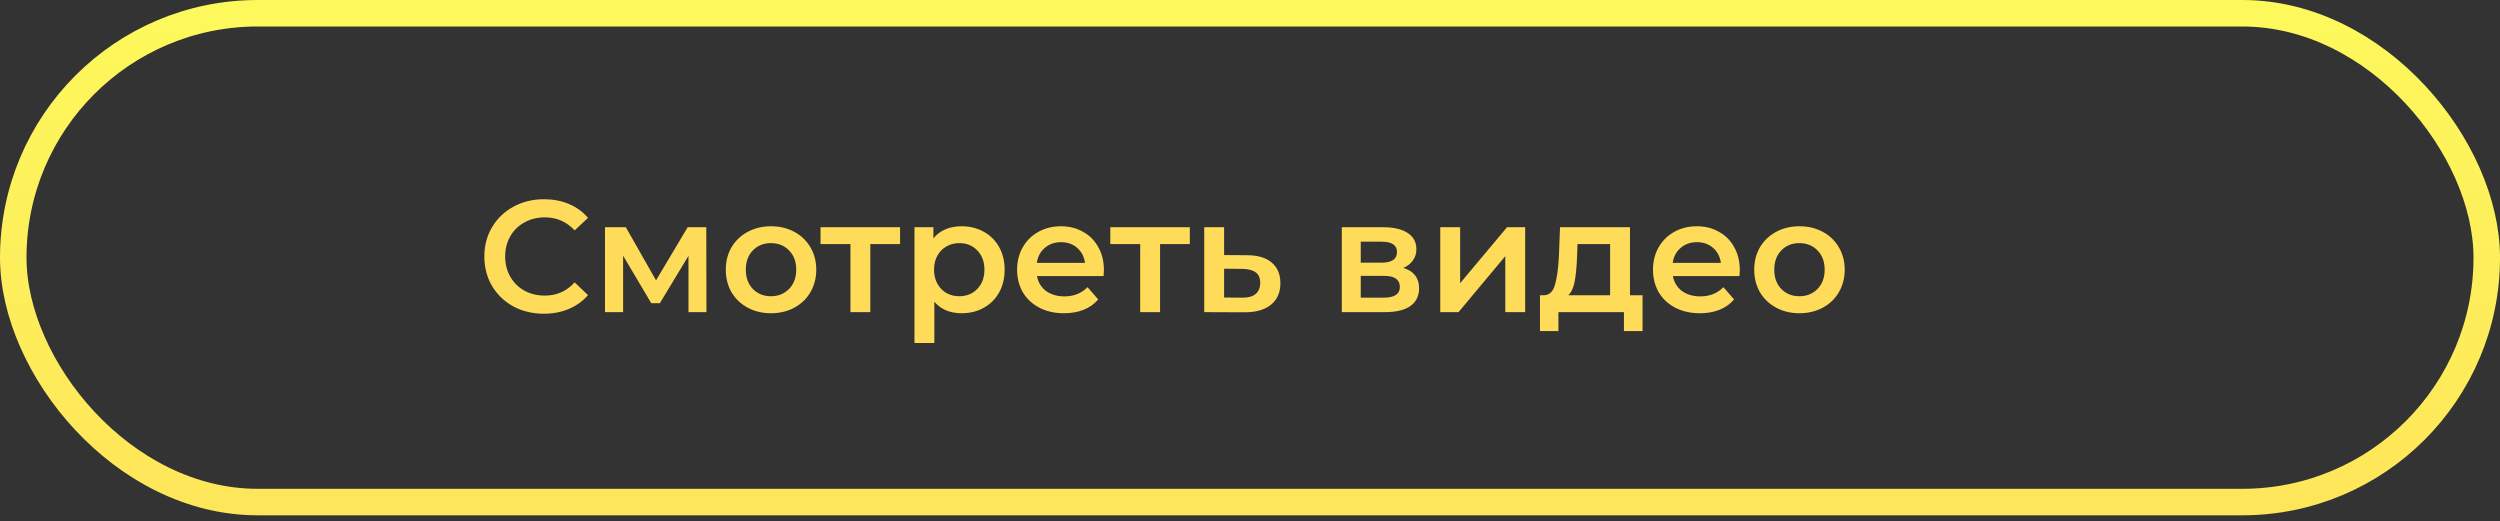
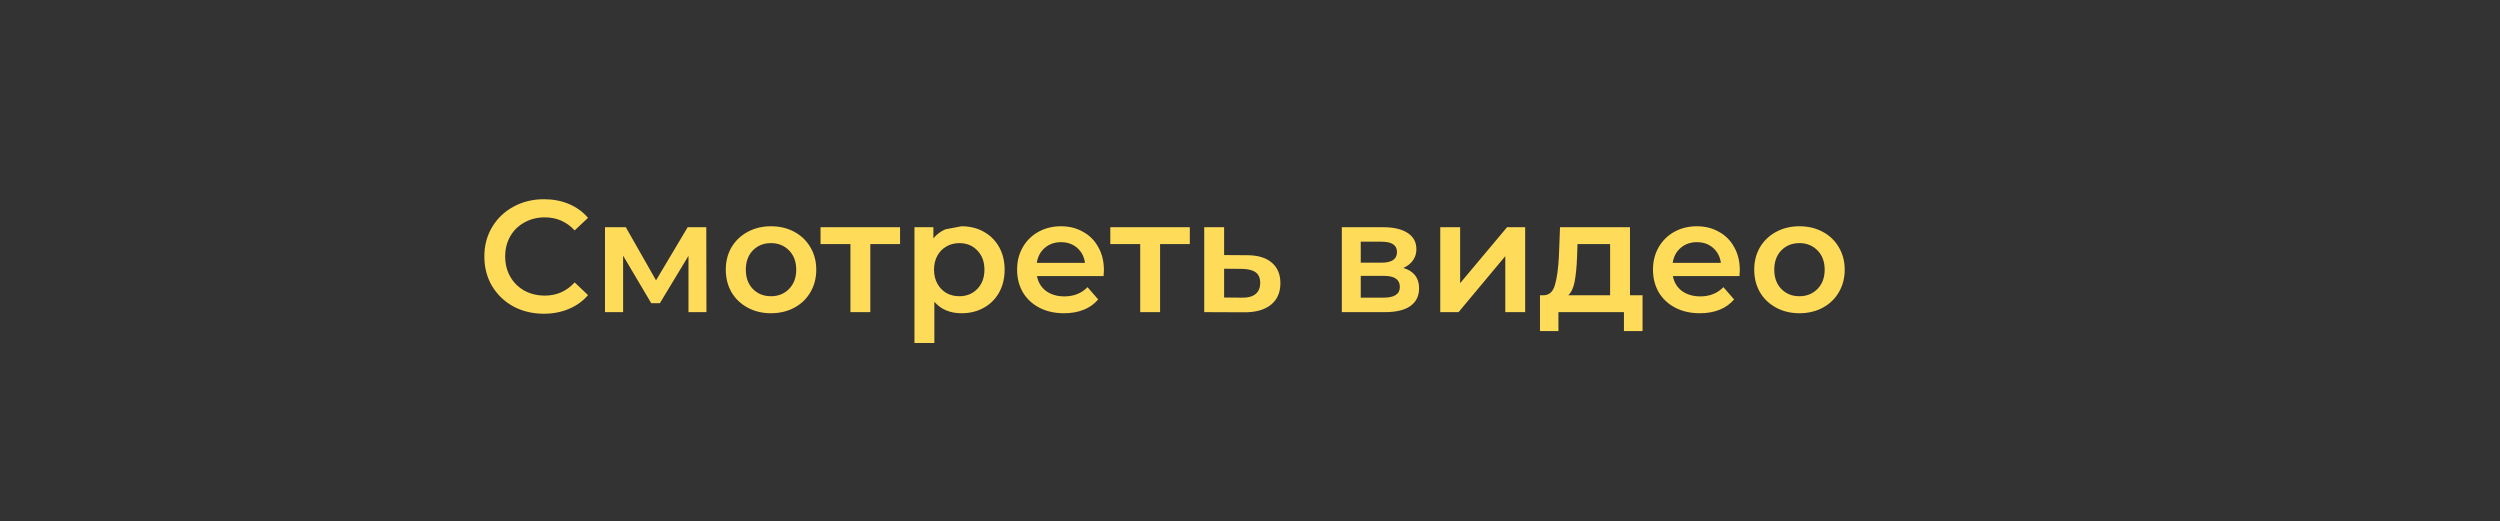
<svg xmlns="http://www.w3.org/2000/svg" width="283" height="59" viewBox="0 0 283 59" fill="none">
  <rect x="0" y="0" width="283" height="59" fill="#333333" stroke="none" />
-   <rect x="1.5" y="1.5" width="280" height="55.333" rx="27.667" stroke="url(#paint0_linear)" stroke-width="3" />
-   <path d="M61.56 35.514C60.288 35.514 59.136 35.237 58.104 34.685C57.084 34.121 56.28 33.347 55.692 32.364C55.116 31.38 54.828 30.27 54.828 29.034C54.828 27.797 55.122 26.688 55.71 25.703C56.298 24.72 57.102 23.951 58.122 23.399C59.154 22.835 60.306 22.553 61.578 22.553C62.61 22.553 63.552 22.733 64.404 23.093C65.256 23.453 65.976 23.976 66.564 24.66L65.052 26.081C64.14 25.098 63.018 24.605 61.686 24.605C60.822 24.605 60.048 24.797 59.364 25.181C58.68 25.553 58.146 26.076 57.762 26.747C57.378 27.419 57.186 28.181 57.186 29.034C57.186 29.886 57.378 30.648 57.762 31.32C58.146 31.991 58.68 32.52 59.364 32.904C60.048 33.276 60.822 33.462 61.686 33.462C63.018 33.462 64.14 32.964 65.052 31.968L66.564 33.407C65.976 34.092 65.25 34.614 64.386 34.974C63.534 35.334 62.592 35.514 61.56 35.514ZM77.935 35.334V28.962L74.695 34.325H73.723L70.537 28.944V35.334H68.485V25.721H70.843L74.263 31.733L77.845 25.721H79.951L79.969 35.334H77.935ZM87.271 35.459C86.299 35.459 85.423 35.249 84.643 34.83C83.863 34.41 83.251 33.828 82.807 33.084C82.375 32.328 82.159 31.476 82.159 30.527C82.159 29.579 82.375 28.733 82.807 27.989C83.251 27.245 83.863 26.663 84.643 26.244C85.423 25.823 86.299 25.613 87.271 25.613C88.255 25.613 89.137 25.823 89.917 26.244C90.697 26.663 91.303 27.245 91.735 27.989C92.179 28.733 92.401 29.579 92.401 30.527C92.401 31.476 92.179 32.328 91.735 33.084C91.303 33.828 90.697 34.41 89.917 34.83C89.137 35.249 88.255 35.459 87.271 35.459ZM87.271 33.533C88.099 33.533 88.783 33.258 89.323 32.706C89.863 32.154 90.133 31.427 90.133 30.527C90.133 29.628 89.863 28.901 89.323 28.349C88.783 27.797 88.099 27.521 87.271 27.521C86.443 27.521 85.759 27.797 85.219 28.349C84.691 28.901 84.427 29.628 84.427 30.527C84.427 31.427 84.691 32.154 85.219 32.706C85.759 33.258 86.443 33.533 87.271 33.533ZM101.886 27.63H98.52V35.334H96.27V27.63H92.886V25.721H101.886V27.63ZM108.846 25.613C109.782 25.613 110.616 25.817 111.348 26.226C112.092 26.634 112.674 27.209 113.094 27.953C113.514 28.698 113.724 29.555 113.724 30.527C113.724 31.5 113.514 32.364 113.094 33.12C112.674 33.864 112.092 34.44 111.348 34.847C110.616 35.255 109.782 35.459 108.846 35.459C107.55 35.459 106.524 35.028 105.768 34.163V38.825H103.518V25.721H105.66V26.982C106.032 26.526 106.488 26.183 107.028 25.956C107.58 25.727 108.186 25.613 108.846 25.613ZM108.594 33.533C109.422 33.533 110.1 33.258 110.628 32.706C111.168 32.154 111.438 31.427 111.438 30.527C111.438 29.628 111.168 28.901 110.628 28.349C110.1 27.797 109.422 27.521 108.594 27.521C108.054 27.521 107.568 27.648 107.136 27.899C106.704 28.14 106.362 28.488 106.11 28.944C105.858 29.399 105.732 29.927 105.732 30.527C105.732 31.128 105.858 31.655 106.11 32.111C106.362 32.568 106.704 32.922 107.136 33.173C107.568 33.413 108.054 33.533 108.594 33.533ZM124.963 30.581C124.963 30.738 124.951 30.959 124.927 31.247H117.385C117.517 31.956 117.859 32.52 118.411 32.94C118.975 33.347 119.671 33.551 120.499 33.551C121.555 33.551 122.425 33.203 123.109 32.508L124.315 33.894C123.883 34.41 123.337 34.8 122.677 35.063C122.017 35.328 121.273 35.459 120.445 35.459C119.389 35.459 118.459 35.249 117.655 34.83C116.851 34.41 116.227 33.828 115.783 33.084C115.351 32.328 115.135 31.476 115.135 30.527C115.135 29.591 115.345 28.752 115.765 28.008C116.197 27.252 116.791 26.663 117.547 26.244C118.303 25.823 119.155 25.613 120.103 25.613C121.039 25.613 121.873 25.823 122.605 26.244C123.349 26.651 123.925 27.233 124.333 27.989C124.753 28.733 124.963 29.598 124.963 30.581ZM120.103 27.413C119.383 27.413 118.771 27.63 118.267 28.061C117.775 28.482 117.475 29.046 117.367 29.753H122.821C122.725 29.058 122.431 28.494 121.939 28.061C121.447 27.63 120.835 27.413 120.103 27.413ZM134.687 27.63H131.321V35.334H129.071V27.63H125.687V25.721H134.687V27.63ZM141.143 28.89C142.367 28.89 143.303 29.166 143.951 29.718C144.611 30.27 144.941 31.049 144.941 32.057C144.941 33.114 144.581 33.929 143.861 34.505C143.141 35.081 142.127 35.364 140.819 35.352L136.319 35.334V25.721H138.569V28.872L141.143 28.89ZM140.621 33.696C141.281 33.708 141.785 33.569 142.133 33.282C142.481 32.993 142.655 32.574 142.655 32.022C142.655 31.482 142.487 31.085 142.151 30.834C141.815 30.581 141.305 30.45 140.621 30.438L138.569 30.419V33.678L140.621 33.696ZM158.859 30.329C160.047 30.689 160.641 31.457 160.641 32.633C160.641 33.498 160.317 34.163 159.669 34.632C159.021 35.099 158.061 35.334 156.789 35.334H151.893V25.721H156.591C157.767 25.721 158.685 25.938 159.345 26.369C160.005 26.802 160.335 27.413 160.335 28.206C160.335 28.698 160.203 29.123 159.939 29.483C159.687 29.843 159.327 30.125 158.859 30.329ZM154.035 29.735H156.393C157.557 29.735 158.139 29.334 158.139 28.529C158.139 27.75 157.557 27.36 156.393 27.36H154.035V29.735ZM156.609 33.696C157.845 33.696 158.463 33.294 158.463 32.489C158.463 32.069 158.319 31.758 158.031 31.553C157.743 31.337 157.293 31.23 156.681 31.23H154.035V33.696H156.609ZM163.037 25.721H165.287V32.057L170.597 25.721H172.649V35.334H170.399V28.997L165.107 35.334H163.037V25.721ZM185.936 33.425V37.475H183.83V35.334H176.414V37.475H174.326V33.425H174.776C175.388 33.401 175.802 33.011 176.018 32.255C176.246 31.488 176.396 30.407 176.468 29.015L176.594 25.721H184.514V33.425H185.936ZM178.52 29.177C178.472 30.282 178.382 31.181 178.25 31.878C178.118 32.574 177.878 33.09 177.53 33.425H182.264V27.63H178.574L178.52 29.177ZM196.946 30.581C196.946 30.738 196.934 30.959 196.91 31.247H189.368C189.5 31.956 189.842 32.52 190.394 32.94C190.958 33.347 191.654 33.551 192.482 33.551C193.538 33.551 194.408 33.203 195.092 32.508L196.298 33.894C195.866 34.41 195.32 34.8 194.66 35.063C194 35.328 193.256 35.459 192.428 35.459C191.372 35.459 190.442 35.249 189.638 34.83C188.834 34.41 188.21 33.828 187.766 33.084C187.334 32.328 187.118 31.476 187.118 30.527C187.118 29.591 187.328 28.752 187.748 28.008C188.18 27.252 188.774 26.663 189.53 26.244C190.286 25.823 191.138 25.613 192.086 25.613C193.022 25.613 193.856 25.823 194.588 26.244C195.332 26.651 195.908 27.233 196.316 27.989C196.736 28.733 196.946 29.598 196.946 30.581ZM192.086 27.413C191.366 27.413 190.754 27.63 190.25 28.061C189.758 28.482 189.458 29.046 189.35 29.753H194.804C194.708 29.058 194.414 28.494 193.922 28.061C193.43 27.63 192.818 27.413 192.086 27.413ZM203.691 35.459C202.719 35.459 201.843 35.249 201.063 34.83C200.283 34.41 199.671 33.828 199.227 33.084C198.795 32.328 198.579 31.476 198.579 30.527C198.579 29.579 198.795 28.733 199.227 27.989C199.671 27.245 200.283 26.663 201.063 26.244C201.843 25.823 202.719 25.613 203.691 25.613C204.675 25.613 205.557 25.823 206.337 26.244C207.117 26.663 207.723 27.245 208.155 27.989C208.599 28.733 208.821 29.579 208.821 30.527C208.821 31.476 208.599 32.328 208.155 33.084C207.723 33.828 207.117 34.41 206.337 34.83C205.557 35.249 204.675 35.459 203.691 35.459ZM203.691 33.533C204.519 33.533 205.203 33.258 205.743 32.706C206.283 32.154 206.553 31.427 206.553 30.527C206.553 29.628 206.283 28.901 205.743 28.349C205.203 27.797 204.519 27.521 203.691 27.521C202.863 27.521 202.179 27.797 201.639 28.349C201.111 28.901 200.847 29.628 200.847 30.527C200.847 31.427 201.111 32.154 201.639 32.706C202.179 33.258 202.863 33.533 203.691 33.533Z" fill="#FFDB5A" />
+   <path d="M61.56 35.514C60.288 35.514 59.136 35.237 58.104 34.685C57.084 34.121 56.28 33.347 55.692 32.364C55.116 31.38 54.828 30.27 54.828 29.034C54.828 27.797 55.122 26.688 55.71 25.703C56.298 24.72 57.102 23.951 58.122 23.399C59.154 22.835 60.306 22.553 61.578 22.553C62.61 22.553 63.552 22.733 64.404 23.093C65.256 23.453 65.976 23.976 66.564 24.66L65.052 26.081C64.14 25.098 63.018 24.605 61.686 24.605C60.822 24.605 60.048 24.797 59.364 25.181C58.68 25.553 58.146 26.076 57.762 26.747C57.378 27.419 57.186 28.181 57.186 29.034C57.186 29.886 57.378 30.648 57.762 31.32C58.146 31.991 58.68 32.52 59.364 32.904C60.048 33.276 60.822 33.462 61.686 33.462C63.018 33.462 64.14 32.964 65.052 31.968L66.564 33.407C65.976 34.092 65.25 34.614 64.386 34.974C63.534 35.334 62.592 35.514 61.56 35.514ZM77.935 35.334V28.962L74.695 34.325H73.723L70.537 28.944V35.334H68.485V25.721H70.843L74.263 31.733L77.845 25.721H79.951L79.969 35.334H77.935ZM87.271 35.459C86.299 35.459 85.423 35.249 84.643 34.83C83.863 34.41 83.251 33.828 82.807 33.084C82.375 32.328 82.159 31.476 82.159 30.527C82.159 29.579 82.375 28.733 82.807 27.989C83.251 27.245 83.863 26.663 84.643 26.244C85.423 25.823 86.299 25.613 87.271 25.613C88.255 25.613 89.137 25.823 89.917 26.244C90.697 26.663 91.303 27.245 91.735 27.989C92.179 28.733 92.401 29.579 92.401 30.527C92.401 31.476 92.179 32.328 91.735 33.084C91.303 33.828 90.697 34.41 89.917 34.83C89.137 35.249 88.255 35.459 87.271 35.459ZM87.271 33.533C88.099 33.533 88.783 33.258 89.323 32.706C89.863 32.154 90.133 31.427 90.133 30.527C90.133 29.628 89.863 28.901 89.323 28.349C88.783 27.797 88.099 27.521 87.271 27.521C86.443 27.521 85.759 27.797 85.219 28.349C84.691 28.901 84.427 29.628 84.427 30.527C84.427 31.427 84.691 32.154 85.219 32.706C85.759 33.258 86.443 33.533 87.271 33.533ZM101.886 27.63H98.52V35.334H96.27V27.63H92.886V25.721H101.886V27.63ZM108.846 25.613C109.782 25.613 110.616 25.817 111.348 26.226C112.092 26.634 112.674 27.209 113.094 27.953C113.514 28.698 113.724 29.555 113.724 30.527C113.724 31.5 113.514 32.364 113.094 33.12C112.674 33.864 112.092 34.44 111.348 34.847C110.616 35.255 109.782 35.459 108.846 35.459C107.55 35.459 106.524 35.028 105.768 34.163V38.825H103.518V25.721H105.66V26.982C106.032 26.526 106.488 26.183 107.028 25.956ZM108.594 33.533C109.422 33.533 110.1 33.258 110.628 32.706C111.168 32.154 111.438 31.427 111.438 30.527C111.438 29.628 111.168 28.901 110.628 28.349C110.1 27.797 109.422 27.521 108.594 27.521C108.054 27.521 107.568 27.648 107.136 27.899C106.704 28.14 106.362 28.488 106.11 28.944C105.858 29.399 105.732 29.927 105.732 30.527C105.732 31.128 105.858 31.655 106.11 32.111C106.362 32.568 106.704 32.922 107.136 33.173C107.568 33.413 108.054 33.533 108.594 33.533ZM124.963 30.581C124.963 30.738 124.951 30.959 124.927 31.247H117.385C117.517 31.956 117.859 32.52 118.411 32.94C118.975 33.347 119.671 33.551 120.499 33.551C121.555 33.551 122.425 33.203 123.109 32.508L124.315 33.894C123.883 34.41 123.337 34.8 122.677 35.063C122.017 35.328 121.273 35.459 120.445 35.459C119.389 35.459 118.459 35.249 117.655 34.83C116.851 34.41 116.227 33.828 115.783 33.084C115.351 32.328 115.135 31.476 115.135 30.527C115.135 29.591 115.345 28.752 115.765 28.008C116.197 27.252 116.791 26.663 117.547 26.244C118.303 25.823 119.155 25.613 120.103 25.613C121.039 25.613 121.873 25.823 122.605 26.244C123.349 26.651 123.925 27.233 124.333 27.989C124.753 28.733 124.963 29.598 124.963 30.581ZM120.103 27.413C119.383 27.413 118.771 27.63 118.267 28.061C117.775 28.482 117.475 29.046 117.367 29.753H122.821C122.725 29.058 122.431 28.494 121.939 28.061C121.447 27.63 120.835 27.413 120.103 27.413ZM134.687 27.63H131.321V35.334H129.071V27.63H125.687V25.721H134.687V27.63ZM141.143 28.89C142.367 28.89 143.303 29.166 143.951 29.718C144.611 30.27 144.941 31.049 144.941 32.057C144.941 33.114 144.581 33.929 143.861 34.505C143.141 35.081 142.127 35.364 140.819 35.352L136.319 35.334V25.721H138.569V28.872L141.143 28.89ZM140.621 33.696C141.281 33.708 141.785 33.569 142.133 33.282C142.481 32.993 142.655 32.574 142.655 32.022C142.655 31.482 142.487 31.085 142.151 30.834C141.815 30.581 141.305 30.45 140.621 30.438L138.569 30.419V33.678L140.621 33.696ZM158.859 30.329C160.047 30.689 160.641 31.457 160.641 32.633C160.641 33.498 160.317 34.163 159.669 34.632C159.021 35.099 158.061 35.334 156.789 35.334H151.893V25.721H156.591C157.767 25.721 158.685 25.938 159.345 26.369C160.005 26.802 160.335 27.413 160.335 28.206C160.335 28.698 160.203 29.123 159.939 29.483C159.687 29.843 159.327 30.125 158.859 30.329ZM154.035 29.735H156.393C157.557 29.735 158.139 29.334 158.139 28.529C158.139 27.75 157.557 27.36 156.393 27.36H154.035V29.735ZM156.609 33.696C157.845 33.696 158.463 33.294 158.463 32.489C158.463 32.069 158.319 31.758 158.031 31.553C157.743 31.337 157.293 31.23 156.681 31.23H154.035V33.696H156.609ZM163.037 25.721H165.287V32.057L170.597 25.721H172.649V35.334H170.399V28.997L165.107 35.334H163.037V25.721ZM185.936 33.425V37.475H183.83V35.334H176.414V37.475H174.326V33.425H174.776C175.388 33.401 175.802 33.011 176.018 32.255C176.246 31.488 176.396 30.407 176.468 29.015L176.594 25.721H184.514V33.425H185.936ZM178.52 29.177C178.472 30.282 178.382 31.181 178.25 31.878C178.118 32.574 177.878 33.09 177.53 33.425H182.264V27.63H178.574L178.52 29.177ZM196.946 30.581C196.946 30.738 196.934 30.959 196.91 31.247H189.368C189.5 31.956 189.842 32.52 190.394 32.94C190.958 33.347 191.654 33.551 192.482 33.551C193.538 33.551 194.408 33.203 195.092 32.508L196.298 33.894C195.866 34.41 195.32 34.8 194.66 35.063C194 35.328 193.256 35.459 192.428 35.459C191.372 35.459 190.442 35.249 189.638 34.83C188.834 34.41 188.21 33.828 187.766 33.084C187.334 32.328 187.118 31.476 187.118 30.527C187.118 29.591 187.328 28.752 187.748 28.008C188.18 27.252 188.774 26.663 189.53 26.244C190.286 25.823 191.138 25.613 192.086 25.613C193.022 25.613 193.856 25.823 194.588 26.244C195.332 26.651 195.908 27.233 196.316 27.989C196.736 28.733 196.946 29.598 196.946 30.581ZM192.086 27.413C191.366 27.413 190.754 27.63 190.25 28.061C189.758 28.482 189.458 29.046 189.35 29.753H194.804C194.708 29.058 194.414 28.494 193.922 28.061C193.43 27.63 192.818 27.413 192.086 27.413ZM203.691 35.459C202.719 35.459 201.843 35.249 201.063 34.83C200.283 34.41 199.671 33.828 199.227 33.084C198.795 32.328 198.579 31.476 198.579 30.527C198.579 29.579 198.795 28.733 199.227 27.989C199.671 27.245 200.283 26.663 201.063 26.244C201.843 25.823 202.719 25.613 203.691 25.613C204.675 25.613 205.557 25.823 206.337 26.244C207.117 26.663 207.723 27.245 208.155 27.989C208.599 28.733 208.821 29.579 208.821 30.527C208.821 31.476 208.599 32.328 208.155 33.084C207.723 33.828 207.117 34.41 206.337 34.83C205.557 35.249 204.675 35.459 203.691 35.459ZM203.691 33.533C204.519 33.533 205.203 33.258 205.743 32.706C206.283 32.154 206.553 31.427 206.553 30.527C206.553 29.628 206.283 28.901 205.743 28.349C205.203 27.797 204.519 27.521 203.691 27.521C202.863 27.521 202.179 27.797 201.639 28.349C201.111 28.901 200.847 29.628 200.847 30.527C200.847 31.427 201.111 32.154 201.639 32.706C202.179 33.258 202.863 33.533 203.691 33.533Z" fill="#FFDB5A" />
  <defs>
    <linearGradient id="paint0_linear" x1="142" y1="90.333" x2="142" y2="-18.667" gradientUnits="userSpaceOnUse">
      <stop stop-color="#FFDB5A" />
      <stop offset="1" stop-color="#FCFF5B" />
    </linearGradient>
  </defs>
</svg>